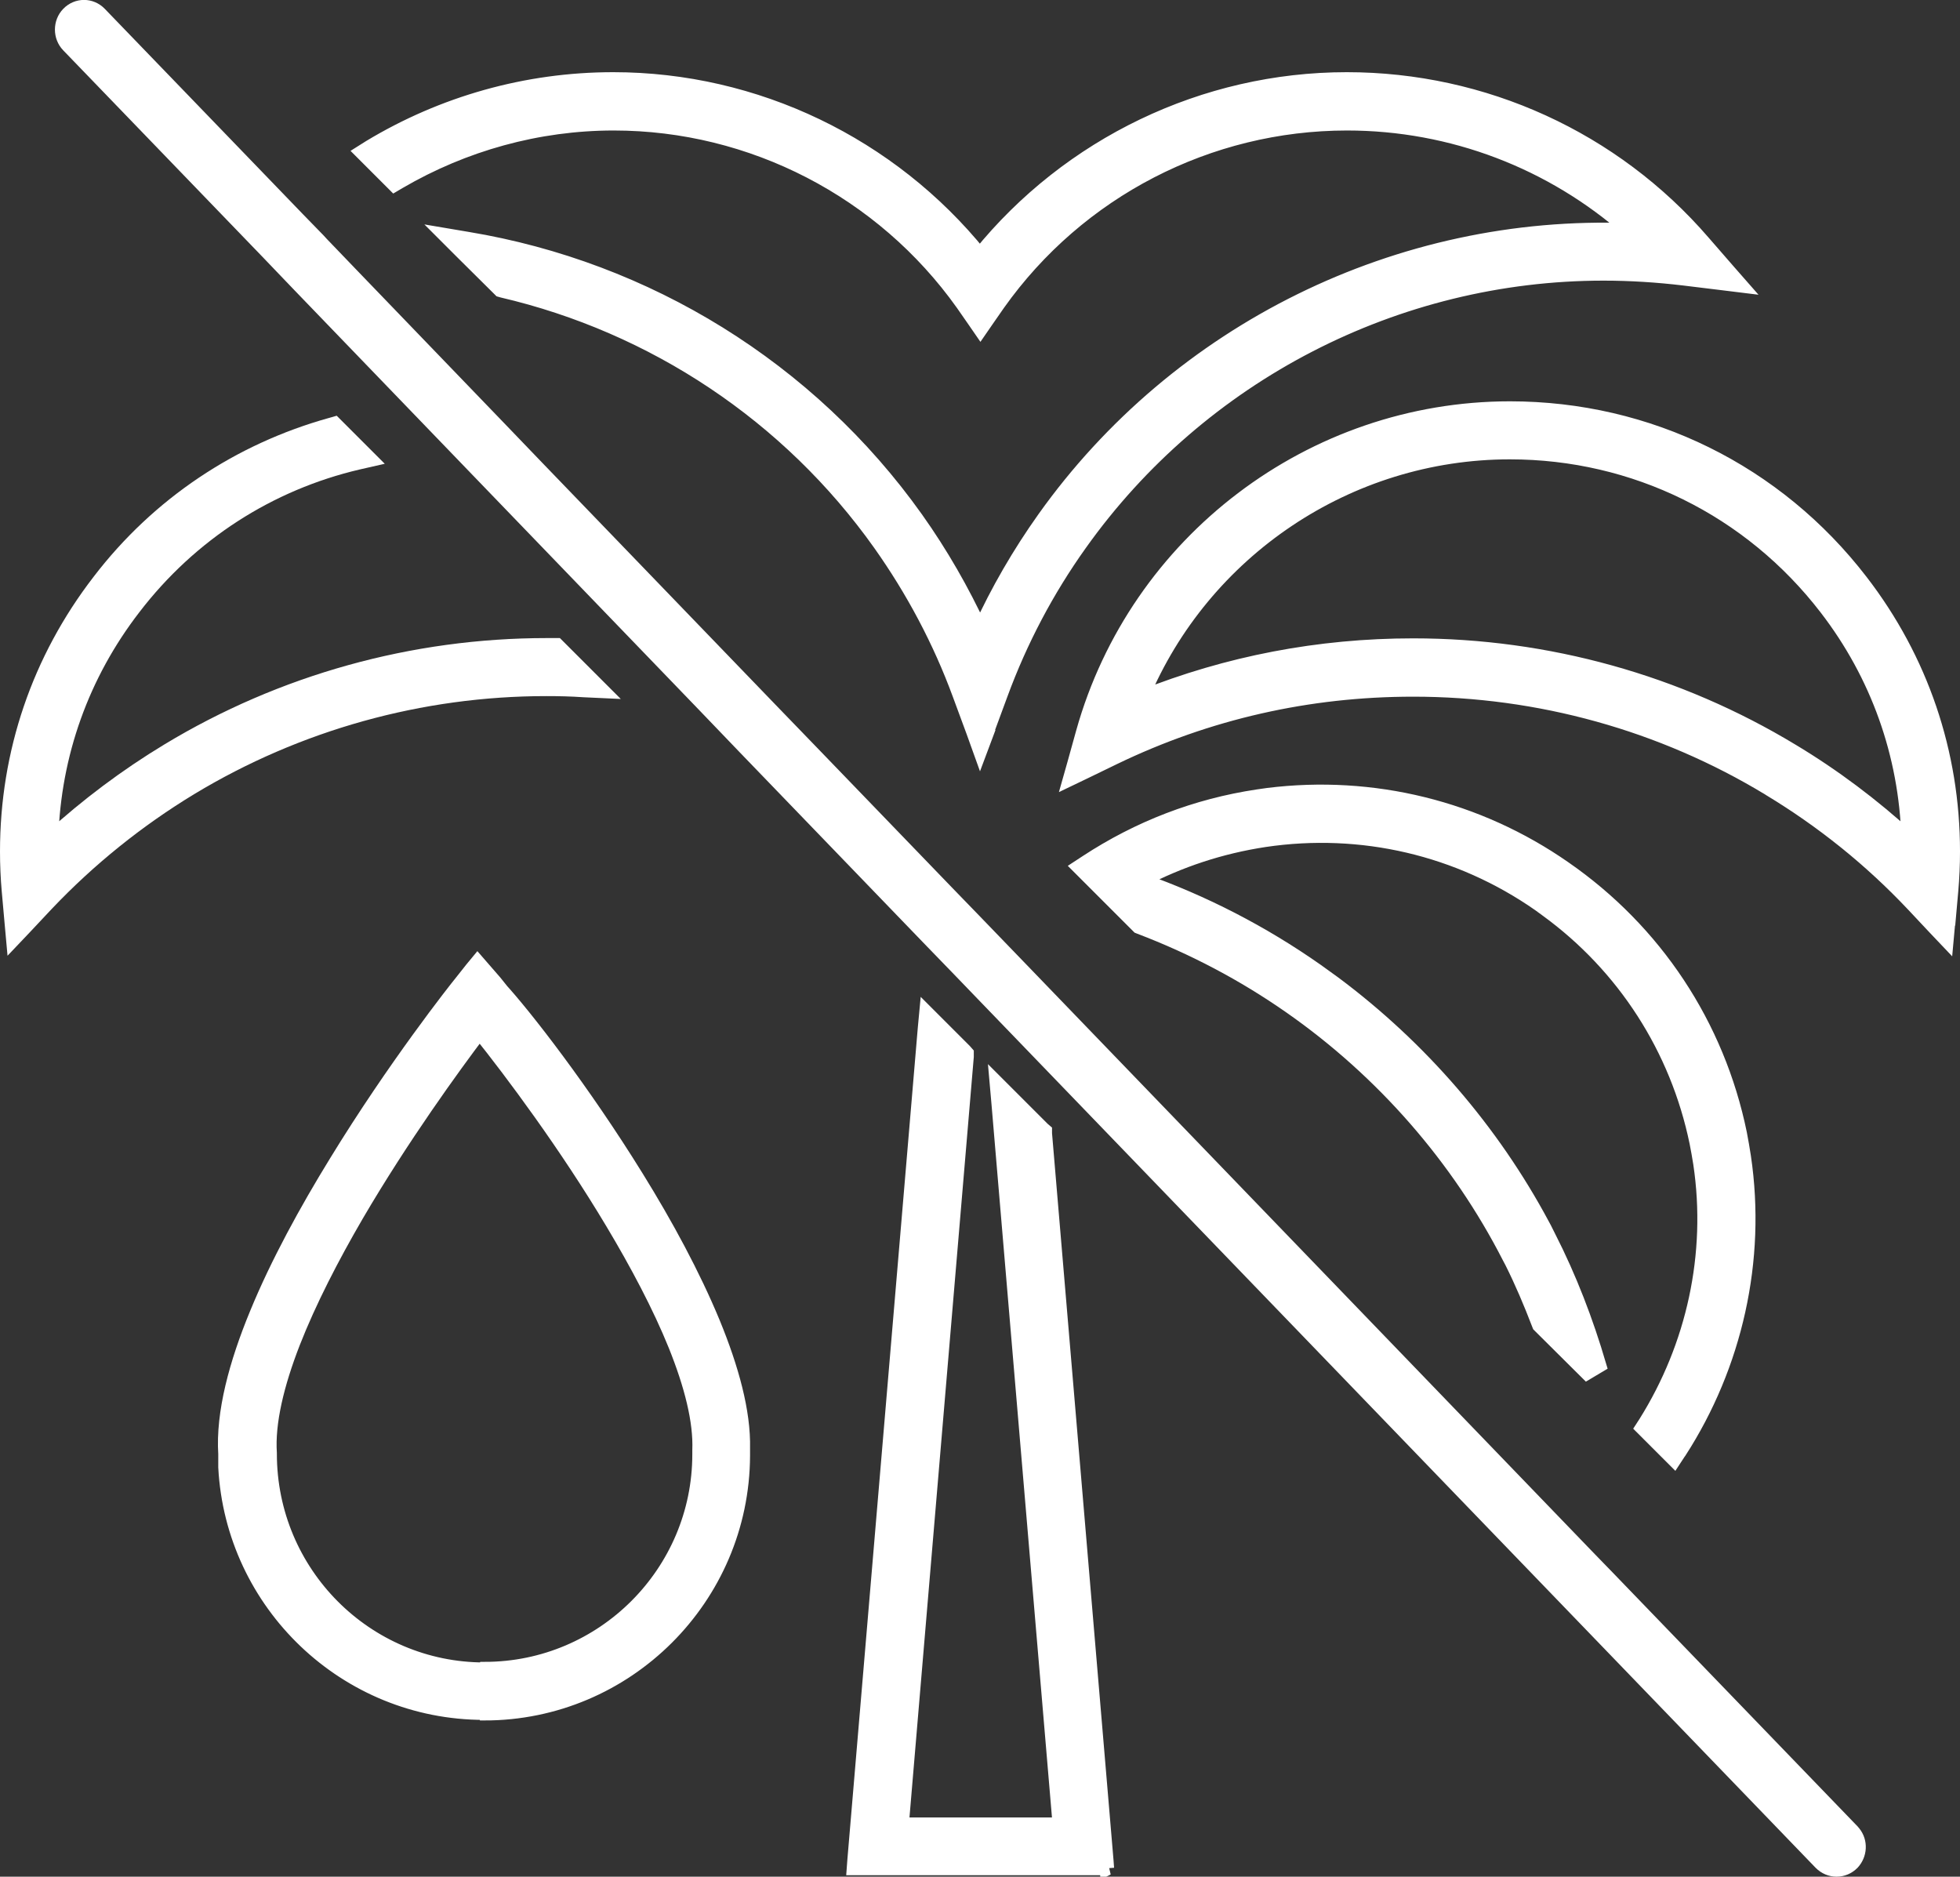
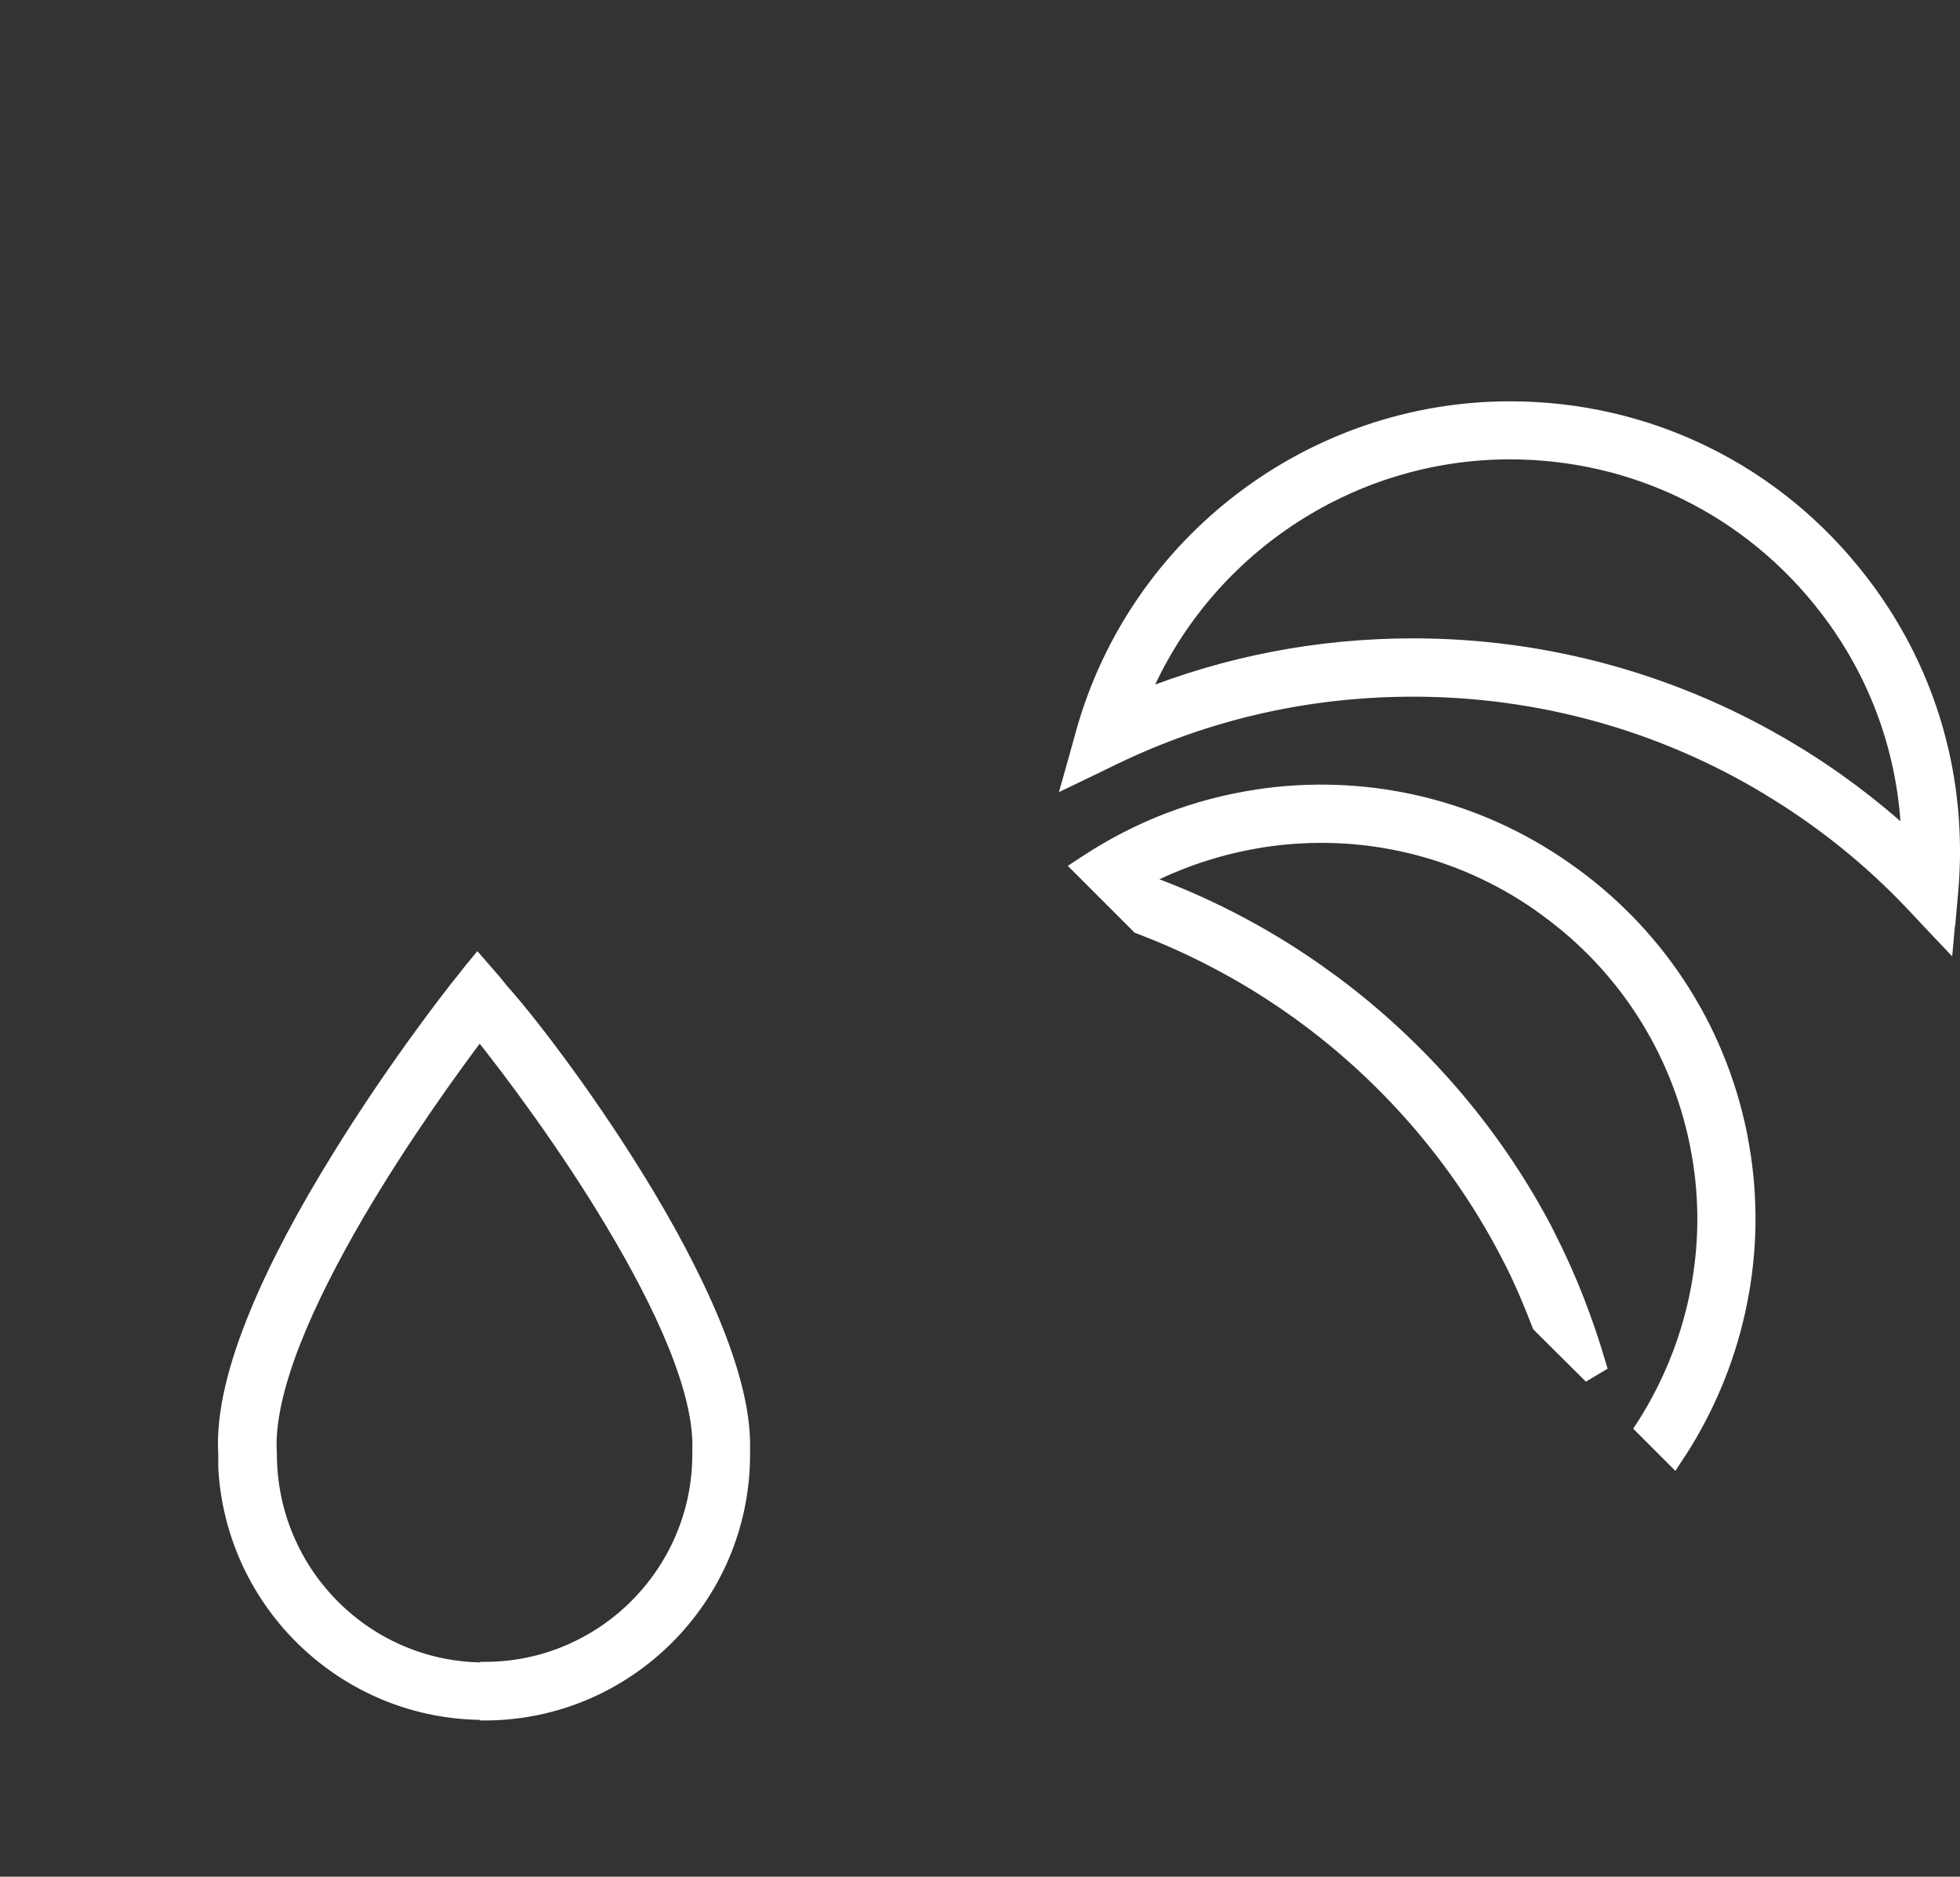
<svg xmlns="http://www.w3.org/2000/svg" id="Warstwa_1" data-name="Warstwa 1" viewBox="0 0 67.89 65">
  <rect x="0" y="0" width="67.89" height="65" fill="#333333" stroke="none" />
  <defs>
    <style>
      .cls-1 {
        fill: #fff;
        stroke: #fff;
        stroke-width: .5px;
      }
    </style>
  </defs>
  <path class="cls-1" d="M67.48,31.98l.1-1.12c.04-.45.06-.91.06-1.37,0-3.42-1.1-6.65-3.18-9.35-2.93-3.81-7.36-5.99-12.16-5.99-6.86,0-12.93,4.61-14.78,11.21l-.3,1.08-.15.53.5-.24,1.01-.49c3.25-1.57,6.74-2.36,10.37-2.36,4.36,0,8.62,1.18,12.33,3.43l.03.02c1.82,1.1,3.49,2.44,4.96,4l.77.82.38.4.05-.55ZM66.12,29.04c-1.25-1.14-2.6-2.16-4.05-3.03-3.95-2.39-8.48-3.65-13.12-3.65-3.27,0-6.43.61-9.41,1.8,2.12-5.08,7.15-8.5,12.76-8.5,4.32,0,8.32,1.97,10.96,5.4,1.78,2.31,2.76,5.06,2.85,7.98Z" />
-   <path class="cls-1" d="M34.18,25.34l.48-1.3c.68-1.85,1.6-3.6,2.75-5.21,4.17-5.86,10.95-9.36,18.13-9.36.93,0,1.87.06,2.79.17l1.31.16.65.08-.43-.49-.87-1c-3.1-3.59-7.6-5.64-12.34-5.64-4.94,0-9.62,2.26-12.71,6.08-3.09-3.82-7.76-6.08-12.7-6.08-3.01,0-5.91.83-8.43,2.35l-.27.17.23.23.75.75.14.14.17-.1c2.23-1.3,4.79-2.02,7.43-2.02,4.79,0,9.31,2.34,12.09,6.25l.41.59.2.29.2-.29.41-.59c2.78-3.92,7.29-6.25,12.09-6.25,3.63,0,7.1,1.33,9.79,3.71-7.98-.31-15.65,3.47-20.28,9.98-.86,1.21-1.61,2.5-2.22,3.84-.62-1.34-1.36-2.63-2.22-3.84-3.7-5.2-9.33-8.65-15.53-9.68l-.77-.13.55.55,1.3,1.29.05.05.07.02c5.23,1.22,9.92,4.31,13.09,8.78,1.14,1.61,2.07,3.36,2.75,5.21l.48,1.3.23.64.24-.64Z" />
  <path class="cls-1" d="M58.17,50.28c1.93-2.99,2.76-6.63,2.23-10.21-.04-.27-.09-.54-.14-.81-.77-3.75-2.93-7.01-6.08-9.19-3-2.09-6.63-2.98-10.26-2.53l-.35.05c-2.14.32-4.13,1.09-5.93,2.27l-.26.17.22.22,1.8,1.8.04.04.05.02c1.84.7,3.59,1.62,5.22,2.76,3.19,2.23,5.81,5.23,7.57,8.67l.09.17c.35.7.65,1.41.93,2.14l.02.05.04.04,1.61,1.6.42-.25c-.45-1.53-1.02-3.02-1.75-4.45h0s-.14-.28-.14-.28l-.07-.13h0c-1.75-3.27-4.23-6.14-7.22-8.37l-.61-.44c-1.88-1.32-3.92-2.37-6.07-3.13,1.33-.7,2.76-1.17,4.27-1.4,3.36-.5,6.74.29,9.52,2.23l.26.19c2.68,1.95,4.52,4.81,5.19,8.06.05.24.09.49.13.73h0c.47,3.15-.24,6.33-1.9,8.98l-.11.17.14.14.74.74.22.22.17-.26Z" />
-   <path class="cls-1" d="M38.34,64.71l-.02-.27-2.13-25.18v-.09s-.07-.06-.07-.06l-1.11-1.11-.48-.48.06.68,2.12,25h-5.48l2.25-26.6v-.12s-.07-.08-.07-.08l-.94-.94-.38-.38-.05.53-2.44,28.82-.02.27h8.51s.27,0,.27,0Z" />
-   <path class="cls-1" d="M.84,32.13l.77-.82c1.48-1.56,3.16-2.91,4.99-4.02h0c3.71-2.24,7.97-3.43,12.33-3.43.43,0,.86.01,1.29.04l.65.03-.46-.46-1.05-1.05-.07-.07h-.1s-.08,0-.12,0c-.04,0-.09,0-.13,0-4.63,0-9.17,1.26-13.12,3.65-1.44.87-2.8,1.89-4.05,3.03.09-2.91,1.07-5.66,2.86-7.98,1.97-2.57,4.7-4.31,7.76-5.03l.44-.1-.32-.32-.82-.82-.1-.1-.14.04c-3.15.88-5.96,2.73-8.01,5.41h0C1.35,22.84.25,26.07.25,29.49c0,.46.02.92.06,1.37l.1,1.12.05.55.38-.4Z" />
  <path class="cls-1" d="M16.78,59.34c4.92,0,8.93-4,8.95-8.92v-.25c.03-1.27-.39-2.78-1.03-4.34-.69-1.67-1.64-3.42-2.65-5.05-1.86-3.01-3.9-5.63-4.76-6.56h.01s-.16-.2-.16-.2l-.4-.46-.2-.23-.19.23-.38.48h0c-.18.22-2.3,2.9-4.33,6.22-1.02,1.66-2.02,3.48-2.74,5.23-.72,1.74-1.18,3.45-1.09,4.87v.46c.25,4.73,4.17,8.5,8.96,8.5ZM16.78,57.83c-4.1,0-7.44-3.34-7.44-7.48h0s0-.02,0-.02c-.07-1.06.25-2.39.81-3.83.56-1.43,1.35-2.96,2.2-4.42,1.58-2.7,3.36-5.15,4.26-6.34,1.13,1.41,3.01,3.93,4.61,6.61.85,1.42,1.63,2.89,2.18,4.25.55,1.37.87,2.62.83,3.63v.13s0,.01,0,.01c0,4.1-3.34,7.44-7.44,7.44Z" />
-   <path class="cls-1" d="M63.62,64.75c.2,0,.39-.08.54-.23h0c.27-.29.29-.73.05-1.03l-.05-.06-8.48-8.79-.67-.69-19.63-20.36-1.11-1.15-.55-.57h0l-.94-.97-4.38-4.54-1.73-1.79-8.07-8.37h0l-1.22-1.27-5.26-5.46-.98-1.02h0l-.11-.12-.72-.74L3.45.48c-.3-.31-.78-.31-1.08,0h0c-.29.3-.29.79,0,1.09l6.87,7.12,1.14,1.19,5.1,5.29,1.07,1.11,7.78,8.07,1.44,1.5,6.53,6.77.94.97.79.82,1.11,1.15,27.93,28.96h0c.15.15.34.23.54.23Z" />
</svg>